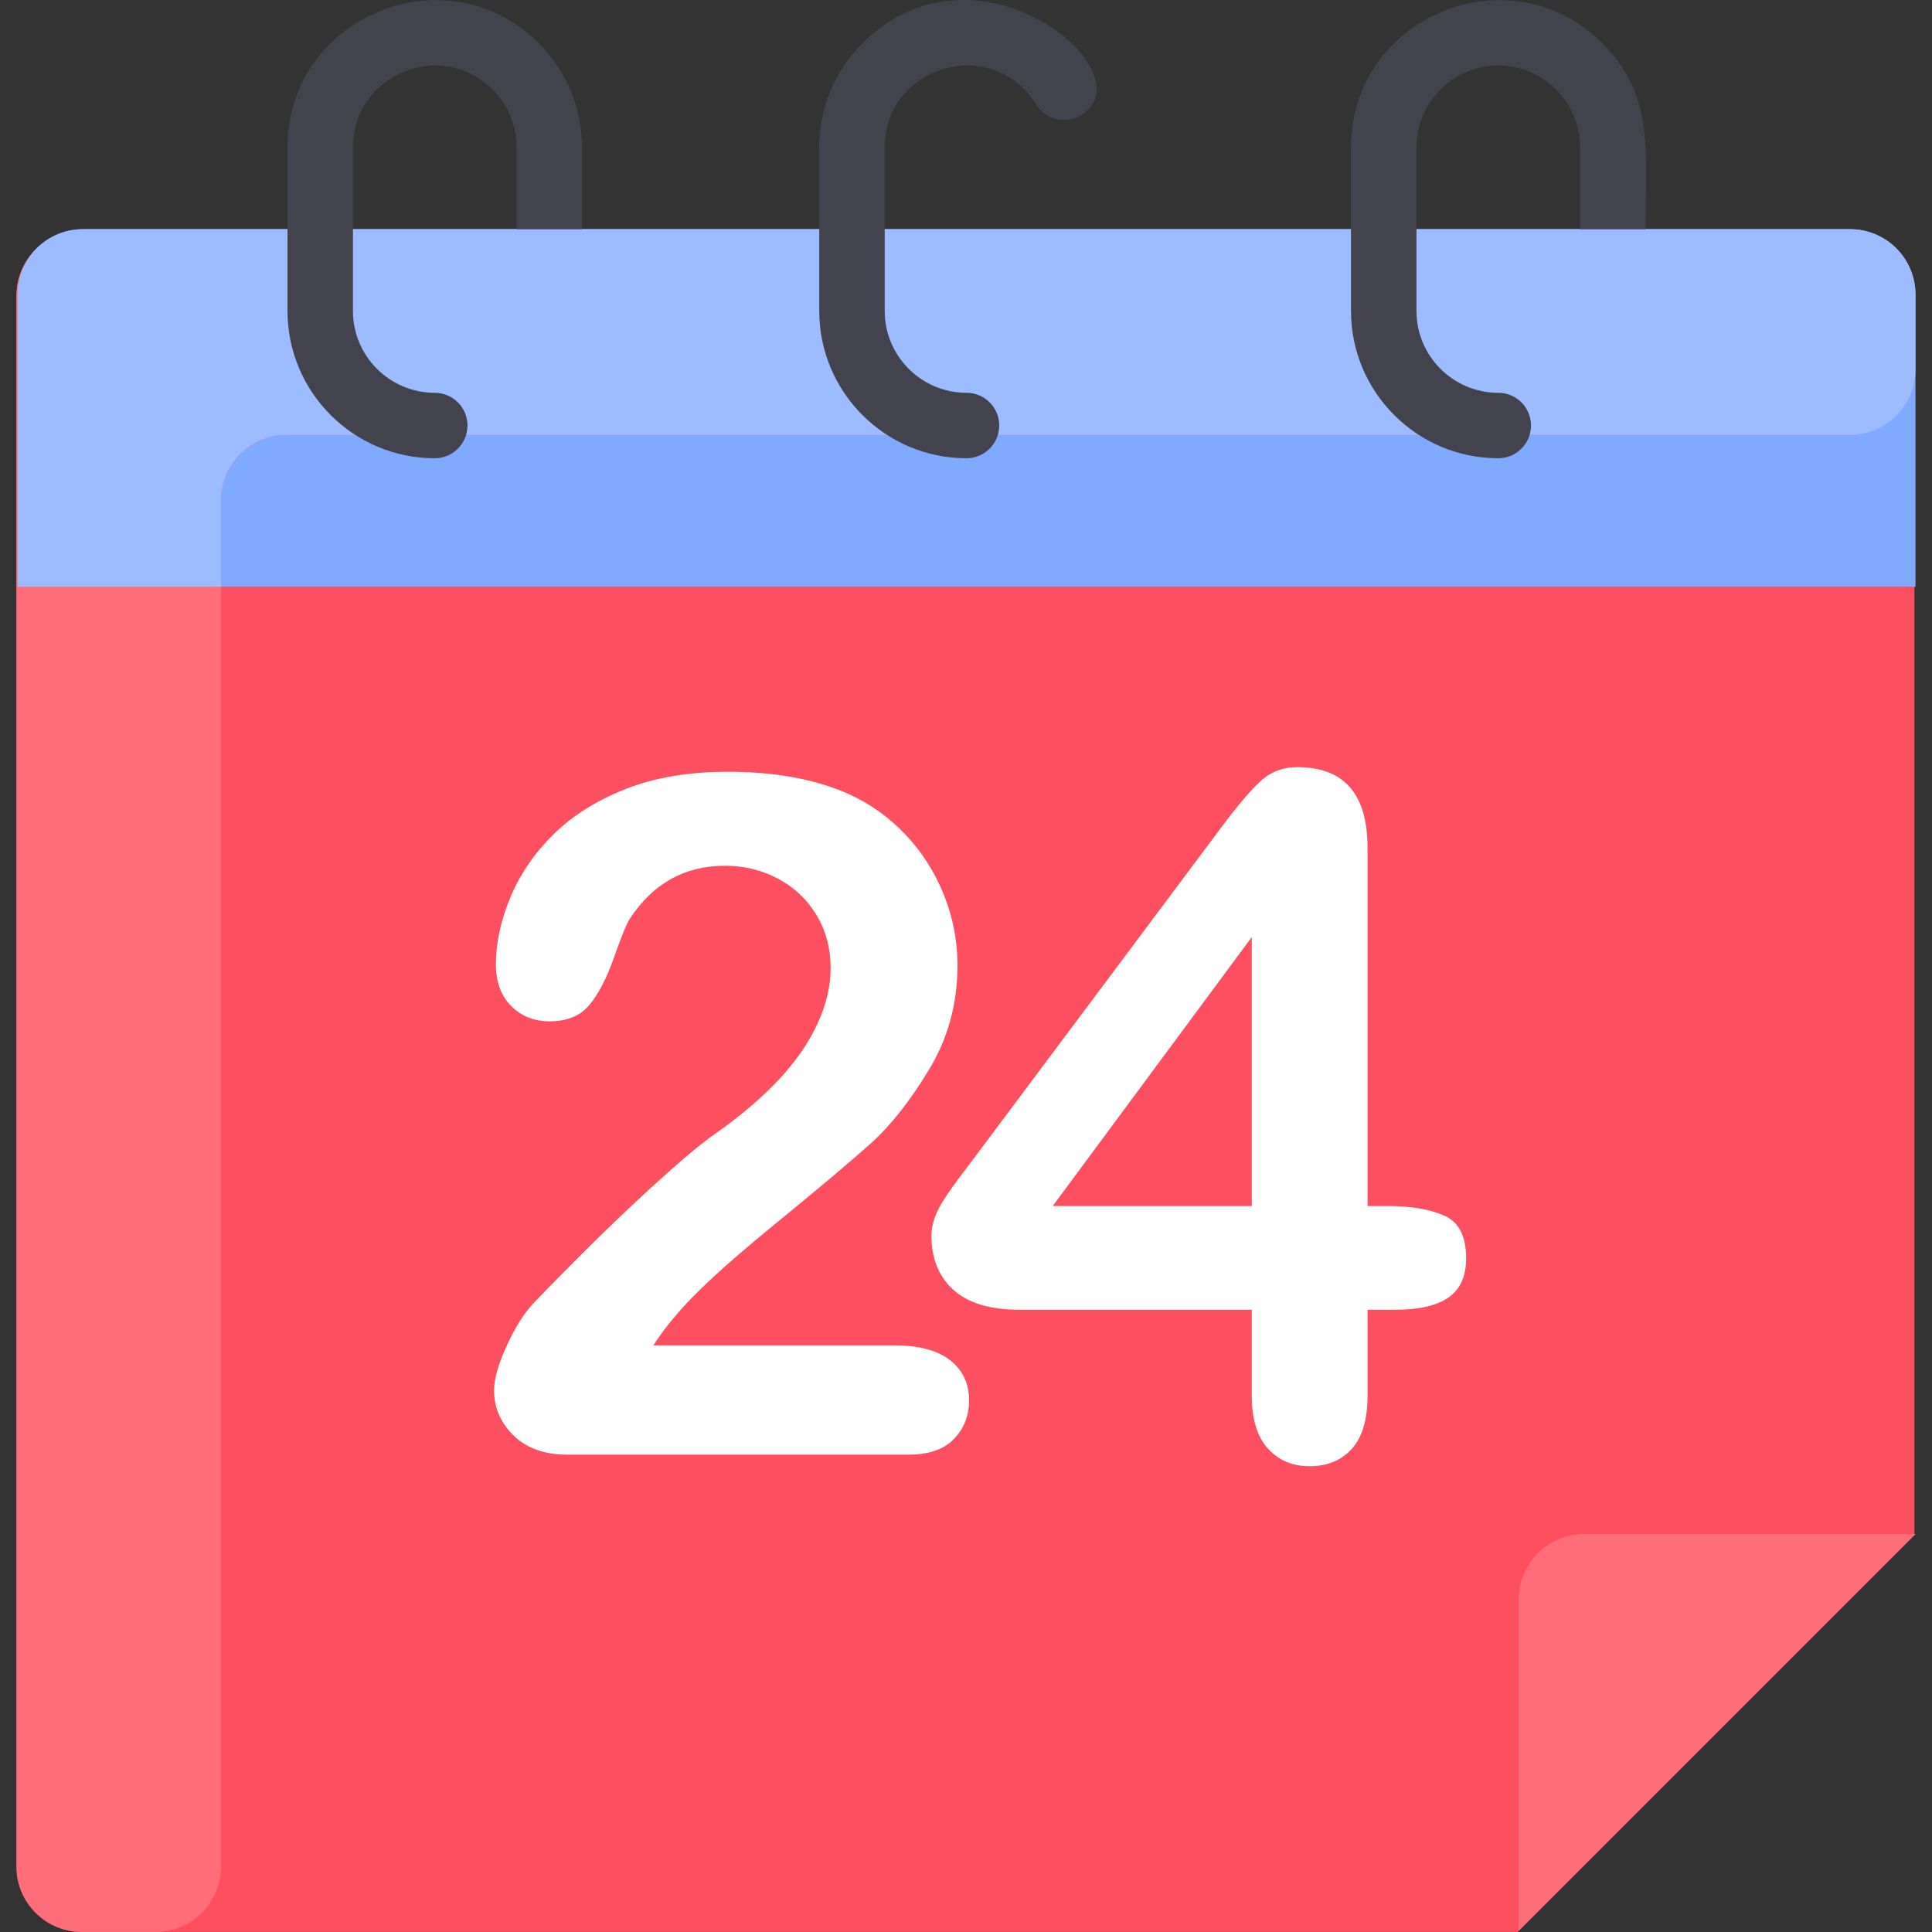
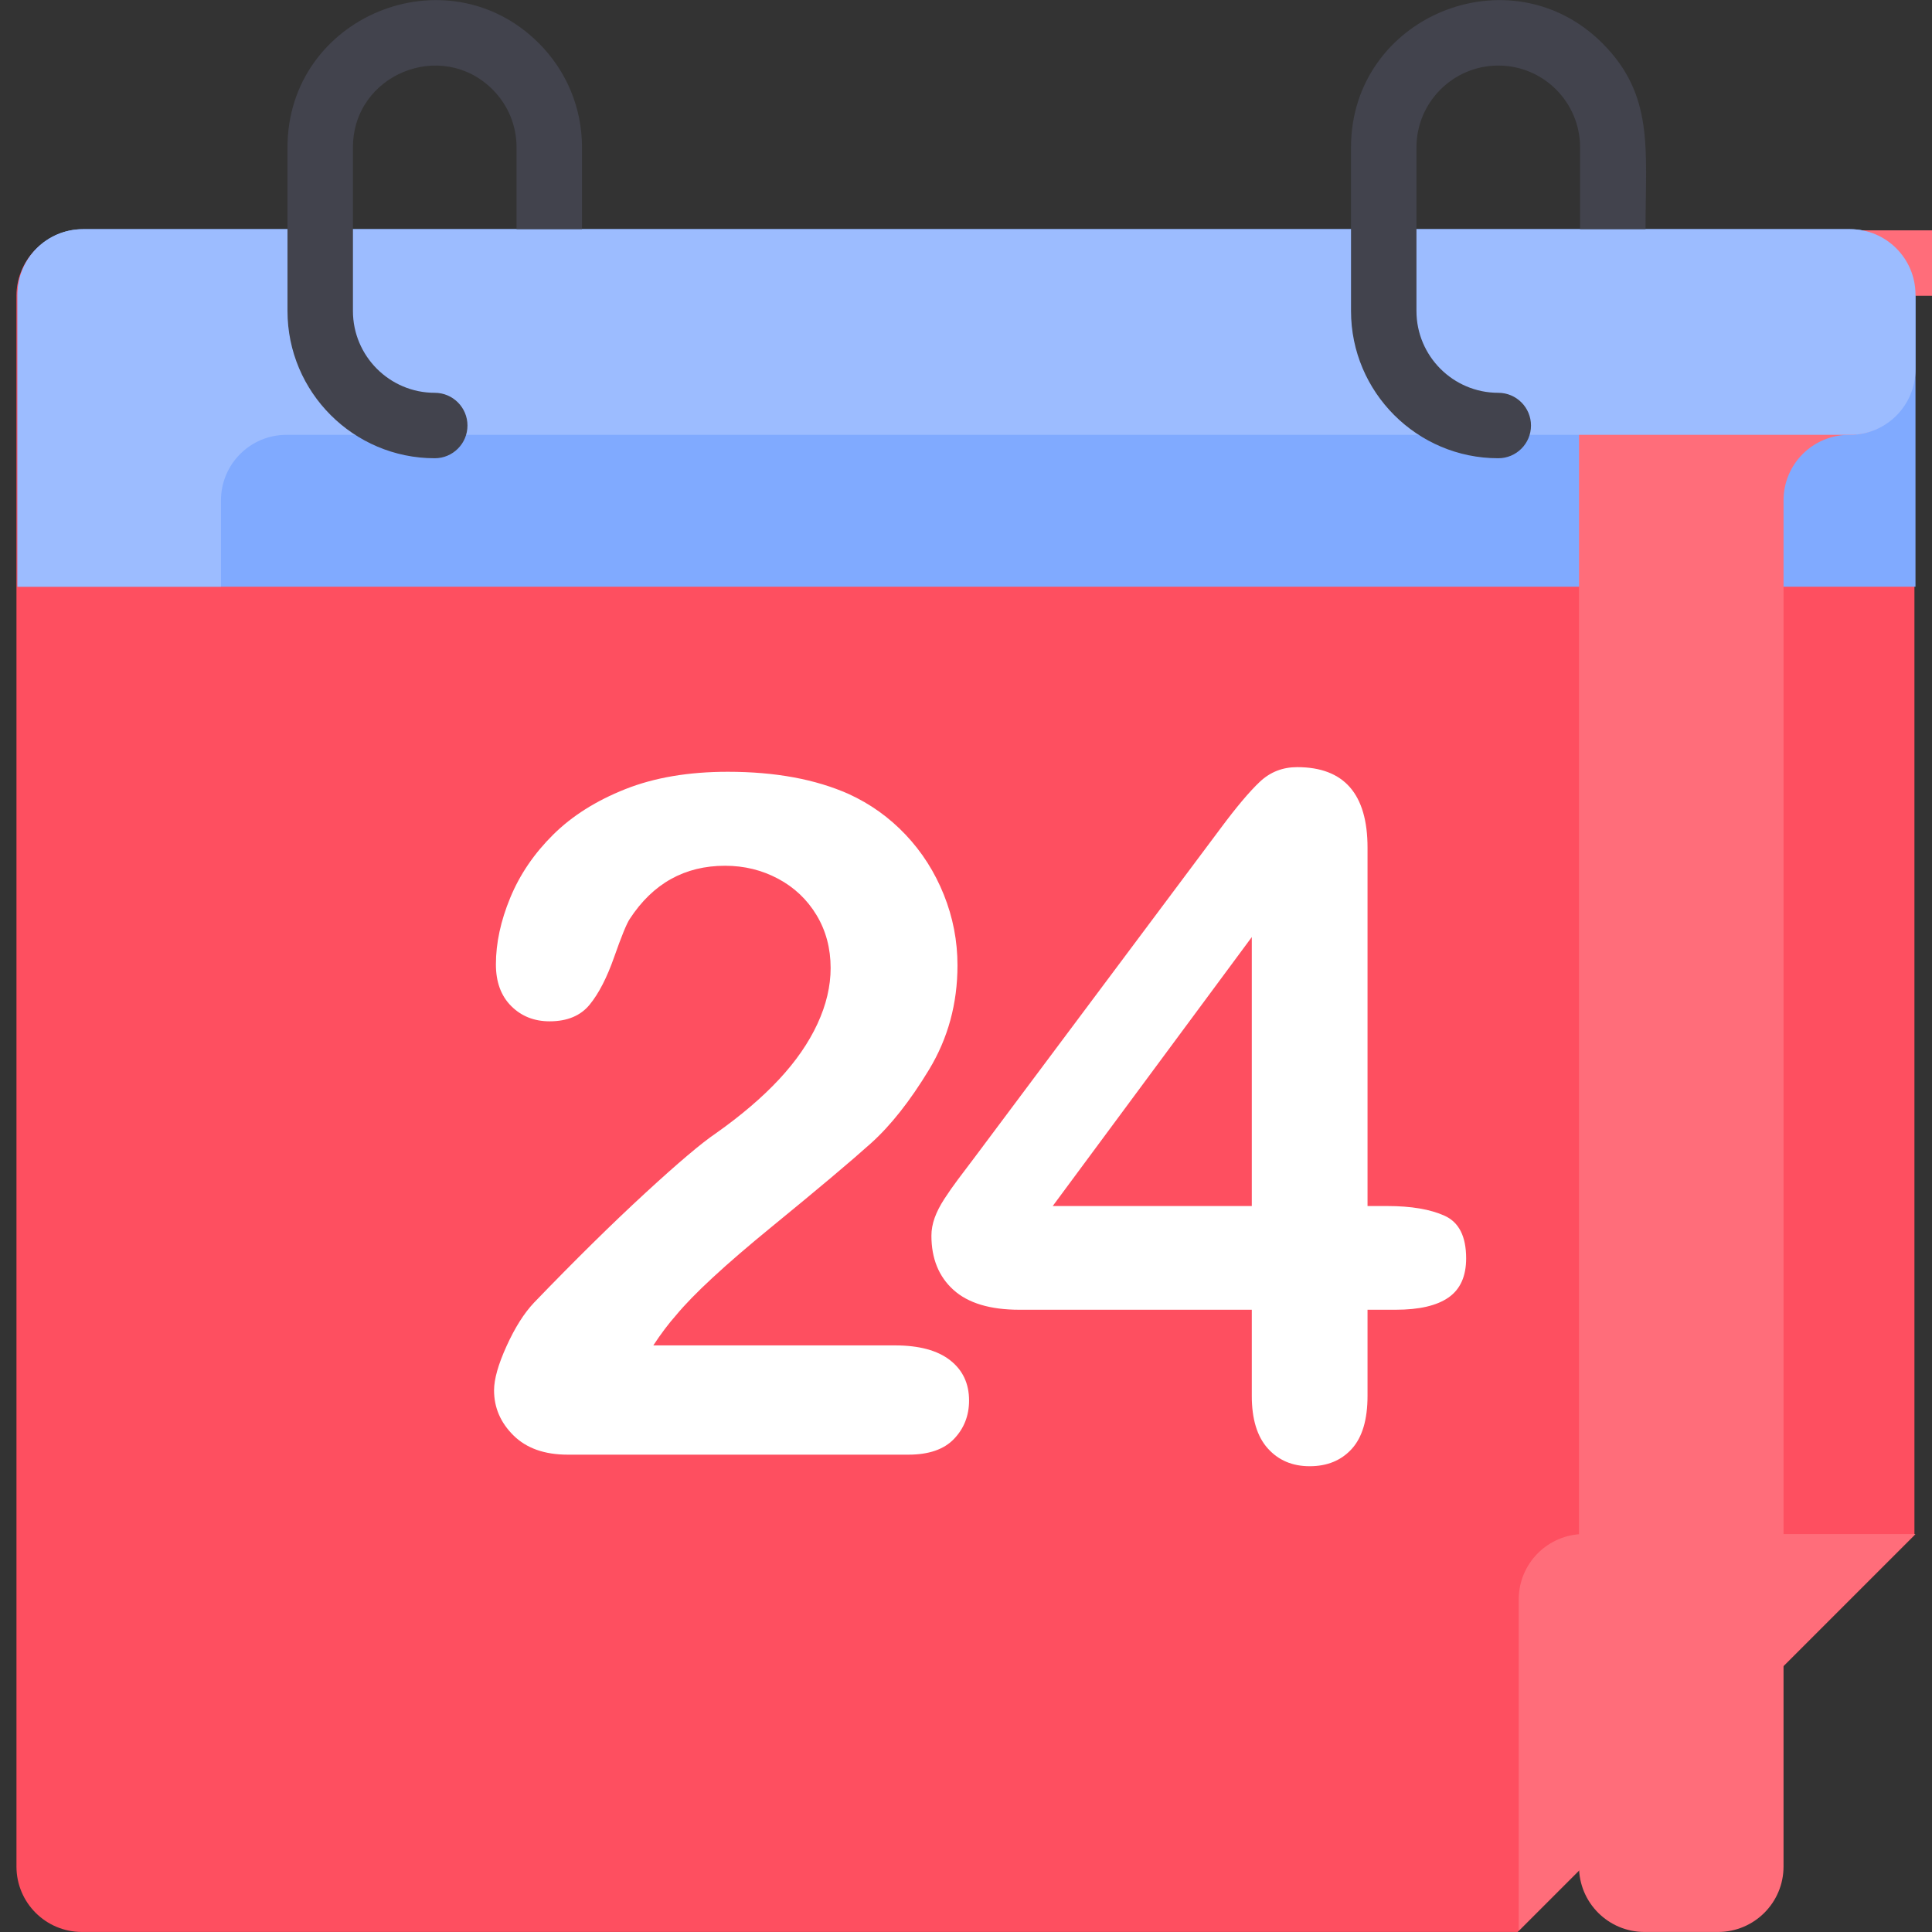
<svg xmlns="http://www.w3.org/2000/svg" width="100%" height="100%" viewBox="0 0 1968 1968" xml:space="preserve" style="fill-rule:evenodd;clip-rule:evenodd;stroke-linejoin:round;stroke-miterlimit:2;">
  <rect x="0" y="0" width="1968" height="1968" fill="#333333" stroke="none" />
  <path d="M1950.1,301.288l0,1262.42c-0.142,0.142 -404.025,404.109 -404.167,404.25l-1462.5,0c-36.833,0 -66.666,-29.833 -66.666,-66.667l-0,-1600c-0,-36.833 29.833,-66.666 66.666,-66.666l1800,-0c36.834,-0 66.667,29.833 66.667,66.666Z" style="fill:#fe4f60;fill-rule:nonzero;" />
  <path d="M1950.1,1563.7l0,0.084l-0.083,-0l0.083,-0.084Z" style="fill:#caf1fc;fill-rule:nonzero;" />
  <path d="M1884.52,233.454c36.833,0 66.666,29.834 66.666,66.667l0,297.5l-1933.33,-0l0,-297.5c0,-36.834 29.833,-66.667 66.667,-66.667l1800,0Z" style="fill:#80aaff;fill-rule:nonzero;" />
-   <path d="M1951.18,1562.62l-1.083,1.083l0,-1.083l1.083,-0Z" style="fill:#caf1fc;fill-rule:nonzero;" />
  <path d="M665.492,1370.47l246.173,0c24.523,0 43.23,5.031 56.12,15.091c12.89,10.061 19.336,23.737 19.336,41.029c-0,15.406 -5.109,28.453 -15.327,39.143c-10.218,10.689 -25.702,16.034 -46.453,16.034l-347.094,-0c-23.58,-0 -41.972,-6.524 -55.177,-19.571c-13.205,-13.048 -19.807,-28.375 -19.807,-45.981c0,-11.318 4.244,-26.331 12.733,-45.037c8.489,-18.707 17.764,-33.405 27.824,-44.095c41.815,-43.386 79.543,-80.564 113.183,-111.532c33.641,-30.968 57.692,-51.325 72.155,-61.072c25.78,-18.235 47.238,-36.548 64.372,-54.941c17.135,-18.392 30.183,-37.256 39.143,-56.591c8.96,-19.336 13.44,-38.278 13.44,-56.828c0,-20.121 -4.794,-38.12 -14.383,-53.997c-9.589,-15.877 -22.637,-28.217 -39.143,-37.021c-16.506,-8.803 -34.505,-13.204 -53.998,-13.204c-41.186,-0 -73.568,18.078 -97.148,54.233c-3.144,4.716 -8.41,17.607 -15.799,38.671c-7.388,21.065 -15.72,37.256 -24.994,48.575c-9.275,11.318 -22.873,16.977 -40.793,16.977c-15.72,0 -28.768,-5.188 -39.143,-15.563c-10.375,-10.375 -15.563,-24.523 -15.563,-42.443c0,-21.694 4.874,-44.33 14.62,-67.91c9.746,-23.58 24.287,-44.959 43.623,-64.137c19.335,-19.178 43.858,-34.662 73.569,-46.452c29.71,-11.79 64.53,-17.685 104.458,-17.685c48.103,-0 89.132,7.545 123.087,22.636c22.007,10.061 41.343,23.895 58.006,41.501c16.663,17.606 29.632,37.963 38.907,61.072c9.274,23.108 13.912,47.081 13.912,71.918c-0,38.985 -9.668,74.433 -29.004,106.345c-19.335,31.911 -39.063,56.906 -59.185,74.984c-20.121,18.077 -53.84,46.452 -101.157,85.123c-47.317,38.67 -79.778,68.695 -97.385,90.074c-7.545,8.489 -15.248,18.707 -23.108,30.654Z" style="fill:#fff;fill-rule:nonzero;" />
  <path d="M1275.12,1421.87l-0,-87.717l-236.741,0c-29.868,0 -52.269,-6.759 -67.203,-20.278c-14.934,-13.519 -22.401,-31.912 -22.401,-55.177c0,-5.974 1.101,-12.026 3.302,-18.157c2.2,-6.13 5.501,-12.575 9.903,-19.335c4.402,-6.76 8.96,-13.283 13.676,-19.571c4.716,-6.288 10.533,-13.991 17.449,-23.108l249.946,-334.362c16.349,-22.008 29.789,-37.963 40.322,-47.867c10.532,-9.903 23.186,-14.855 37.963,-14.855c47.789,-0 71.683,27.352 71.683,82.058l-0,365.015l20.278,-0c24.209,-0 43.623,3.301 58.242,9.903c14.62,6.603 21.93,21.065 21.93,43.387c-0,18.235 -5.974,31.518 -17.921,39.85c-11.947,8.332 -29.868,12.497 -53.762,12.497l-28.767,0l-0,87.717c-0,24.209 -5.345,42.208 -16.035,53.998c-10.689,11.79 -24.994,17.685 -42.915,17.685c-17.606,-0 -31.832,-6.052 -42.679,-18.157c-10.847,-12.104 -16.27,-29.946 -16.27,-53.526Zm-202.787,-193.354l202.787,-0l-0,-273.997l-202.787,273.997Z" style="fill:#fff;fill-rule:nonzero;" />
  <path d="M1951.18,1562.62l-404.166,404.167l-0,-337.5c-0,-36.834 29.833,-66.667 66.666,-66.667l337.5,-0Z" style="fill:#ff6d7a;fill-rule:nonzero;" />
-   <path d="M1950.1,301.288l0,75c0,36.82 -29.846,66.666 -66.667,66.666l-1591.67,0c-36.821,0 -66.667,29.846 -66.667,66.667l-0,1391.67c-0,36.821 -29.846,66.667 -66.667,66.667l-75,0c-36.821,0 -66.666,-29.846 -66.666,-66.666l-0,-1600c-0,-36.821 29.845,-66.667 66.666,-66.667l1800,-0c36.821,-0 66.667,29.846 66.667,66.667Z" style="fill:#ff6d7a;fill-rule:nonzero;" />
+   <path d="M1950.1,301.288l0,75c0,36.82 -29.846,66.666 -66.667,66.666c-36.821,0 -66.667,29.846 -66.667,66.667l-0,1391.67c-0,36.821 -29.846,66.667 -66.667,66.667l-75,0c-36.821,0 -66.666,-29.846 -66.666,-66.666l-0,-1600c-0,-36.821 29.845,-66.667 66.666,-66.667l1800,-0c36.821,-0 66.667,29.846 66.667,66.667Z" style="fill:#ff6d7a;fill-rule:nonzero;" />
  <path d="M1951.18,300.121l0,76.167c0,36.82 -29.845,66.666 -66.666,66.666l-1592.75,0c-36.821,0 -66.667,29.846 -66.667,66.667l-0,88l-207.25,-0l-0,-297.5c-0,-36.821 29.846,-66.667 66.667,-66.667l1800,0c36.821,0 66.666,29.846 66.666,66.667Z" style="fill:#9cbcff;fill-rule:nonzero;" />
-   <path d="M984.517,466.788c-82.713,-0 -150,-67.288 -150,-150l-0,-166.667c-0,-40.017 15.591,-77.684 43.908,-106.05c116.883,-116.667 292.342,30.387 222.925,73.208c-15.667,9.667 -36.2,4.8 -45.871,-10.867c-43.937,-71.225 -154.296,-40.066 -154.296,43.705l0,166.666c0,45.95 37.384,83.334 83.334,83.334c18.408,-0 33.333,14.925 33.333,33.333c0,18.408 -14.925,33.337 -33.333,33.337Z" style="fill:#42434d;fill-rule:nonzero;" />
  <path d="M1609.52,233.454l-0,-83.333c-0,-45.638 -36.904,-83.333 -83.334,-83.333c-45.95,-0 -83.333,37.383 -83.333,83.333l0,166.667c0,45.95 37.383,83.333 83.333,83.333c18.409,-0 33.334,14.925 33.334,33.333c-0,18.409 -14.925,33.334 -33.334,33.334c-82.712,-0 -150,-67.288 -150,-150l0,-166.667c0,-133.375 161.942,-200.029 256.046,-106.092c52.975,53.067 43.954,107.834 43.954,189.425l-66.666,0Z" style="fill:#42434d;fill-rule:nonzero;" />
  <path d="M526.183,233.454l0,-83.333c0,-22.233 -8.675,-43.171 -24.425,-58.95c-52.133,-52.046 -142.241,-15.334 -142.241,58.95l-0,166.667c-0,45.95 37.383,83.333 83.333,83.333c18.408,-0 33.333,14.925 33.333,33.333c0,18.409 -14.925,33.334 -33.333,33.334c-82.712,-0 -150,-67.288 -150,-150l0,-166.667c0,-133.375 161.942,-200.029 256.046,-106.092c28.362,28.409 43.954,66.071 43.954,106.092l0,83.333l-66.667,0Z" style="fill:#42434d;fill-rule:nonzero;" />
</svg>